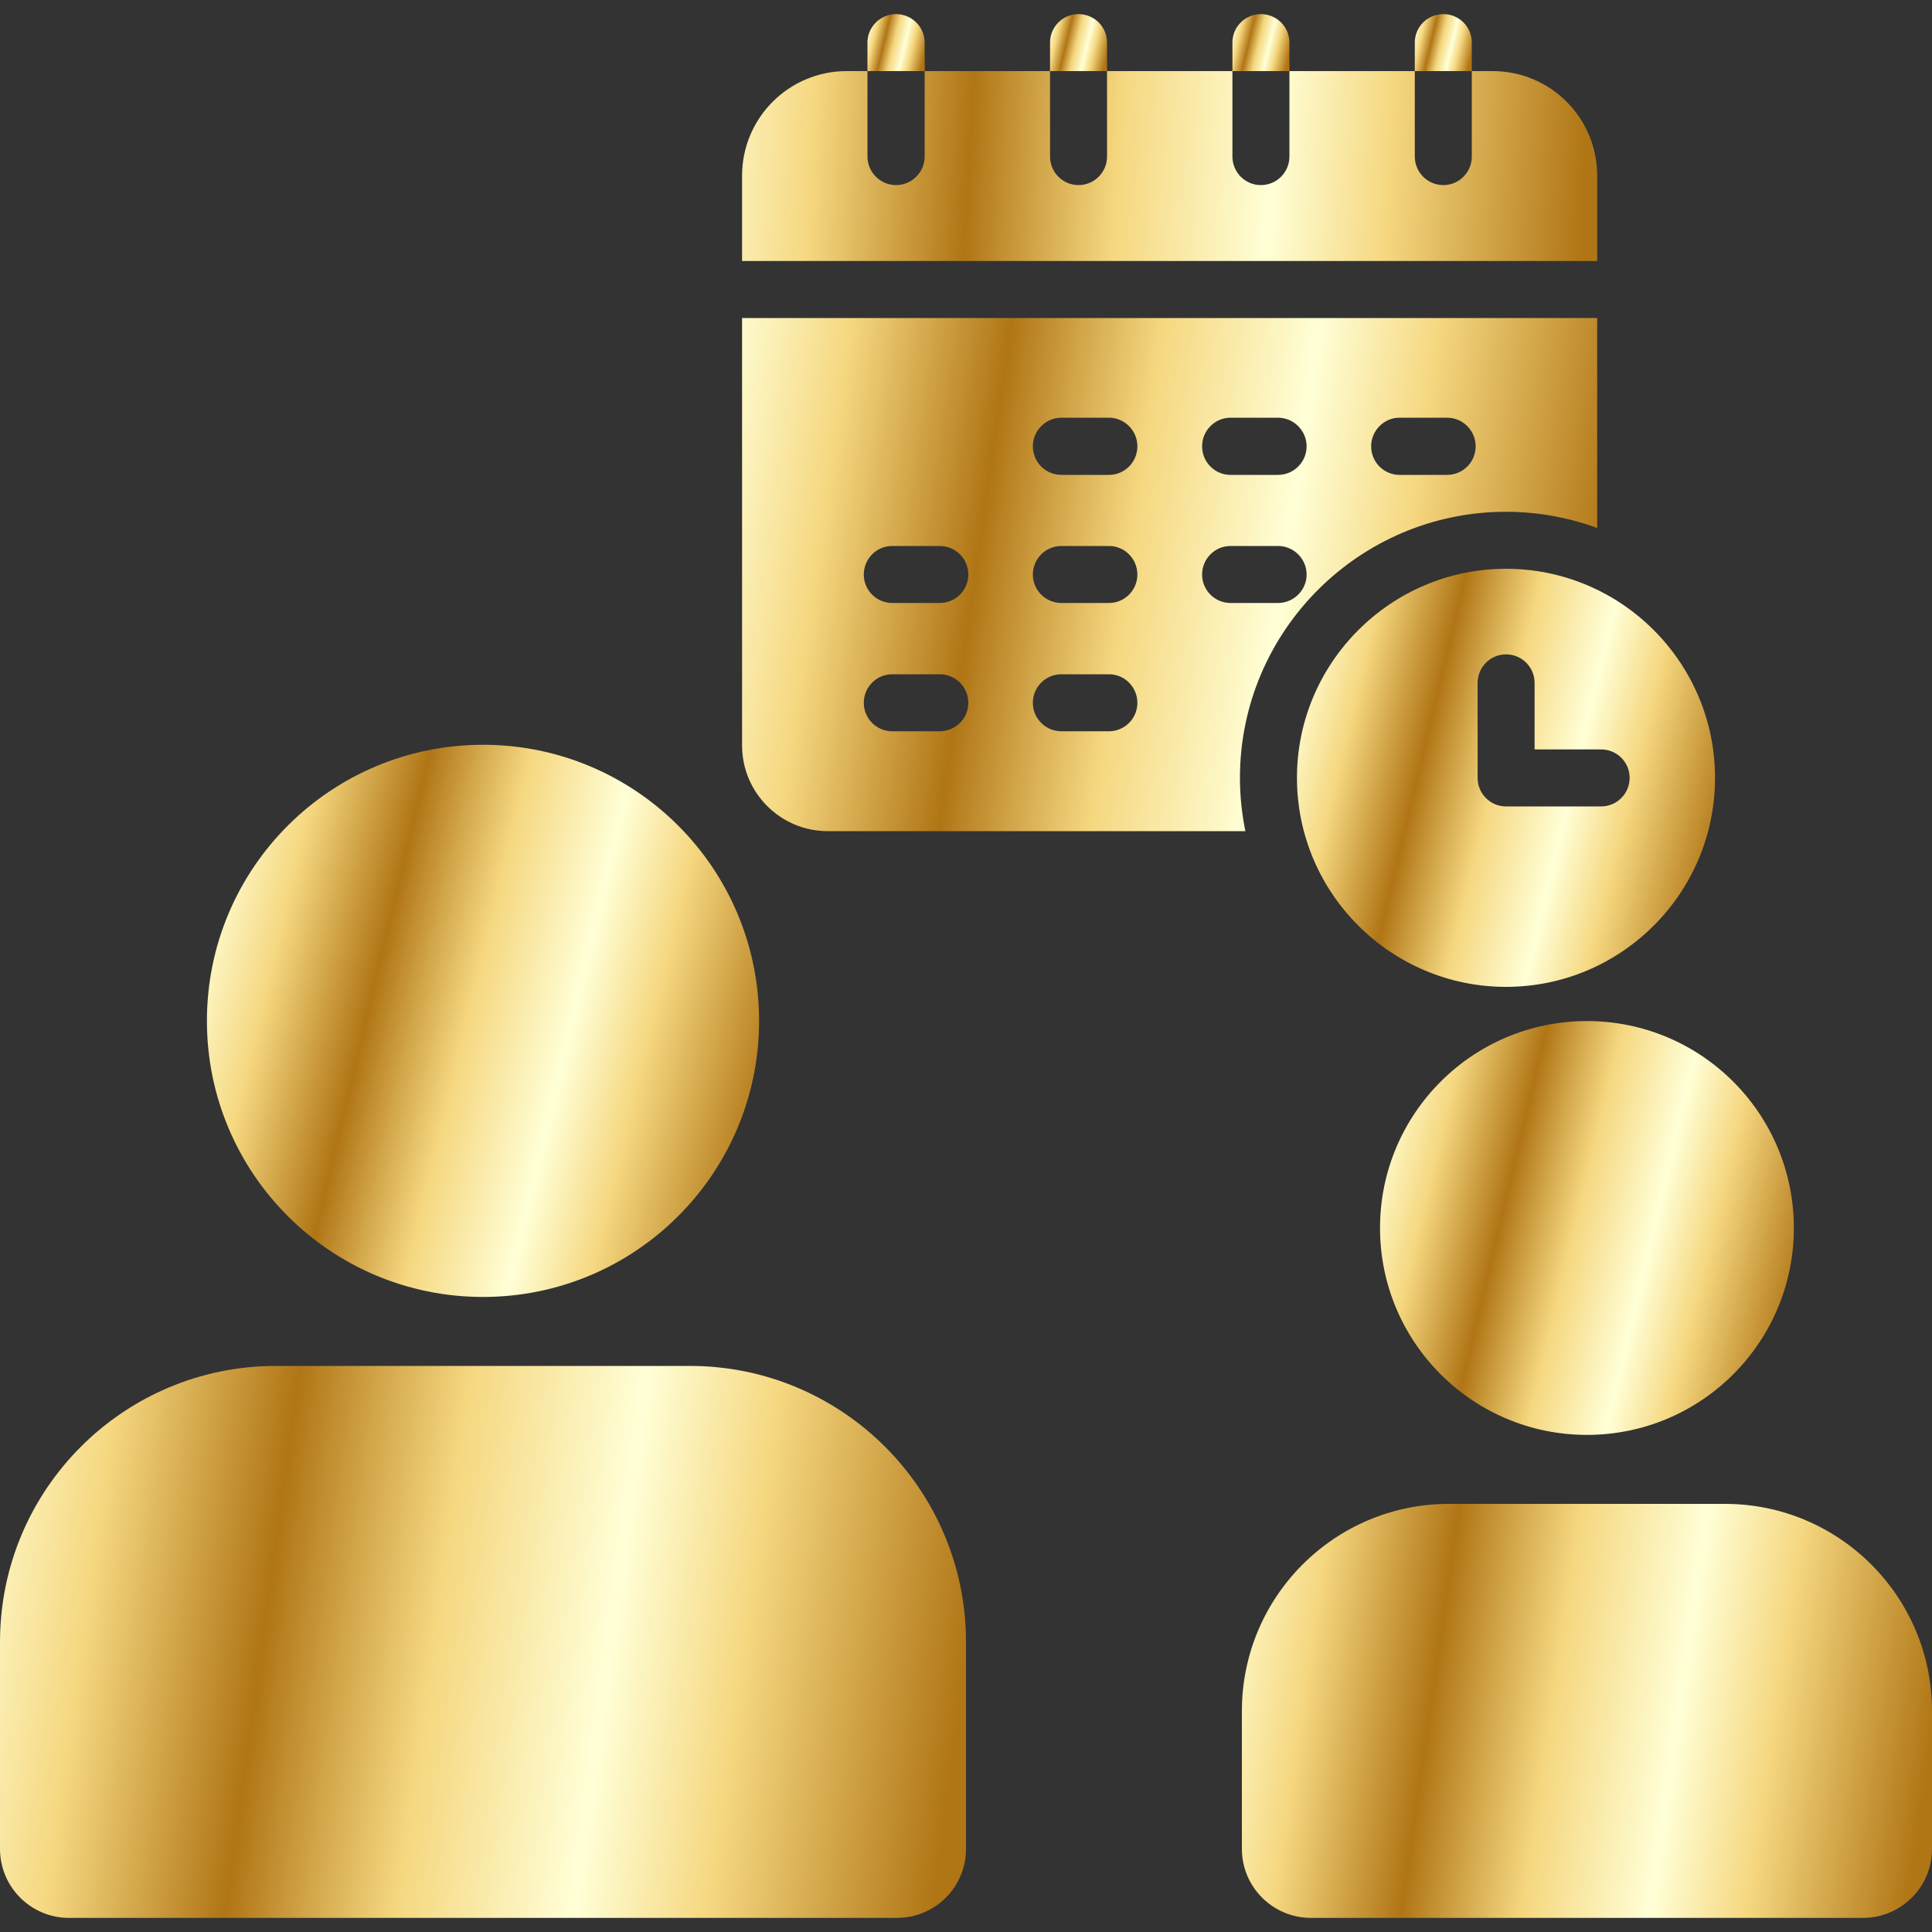
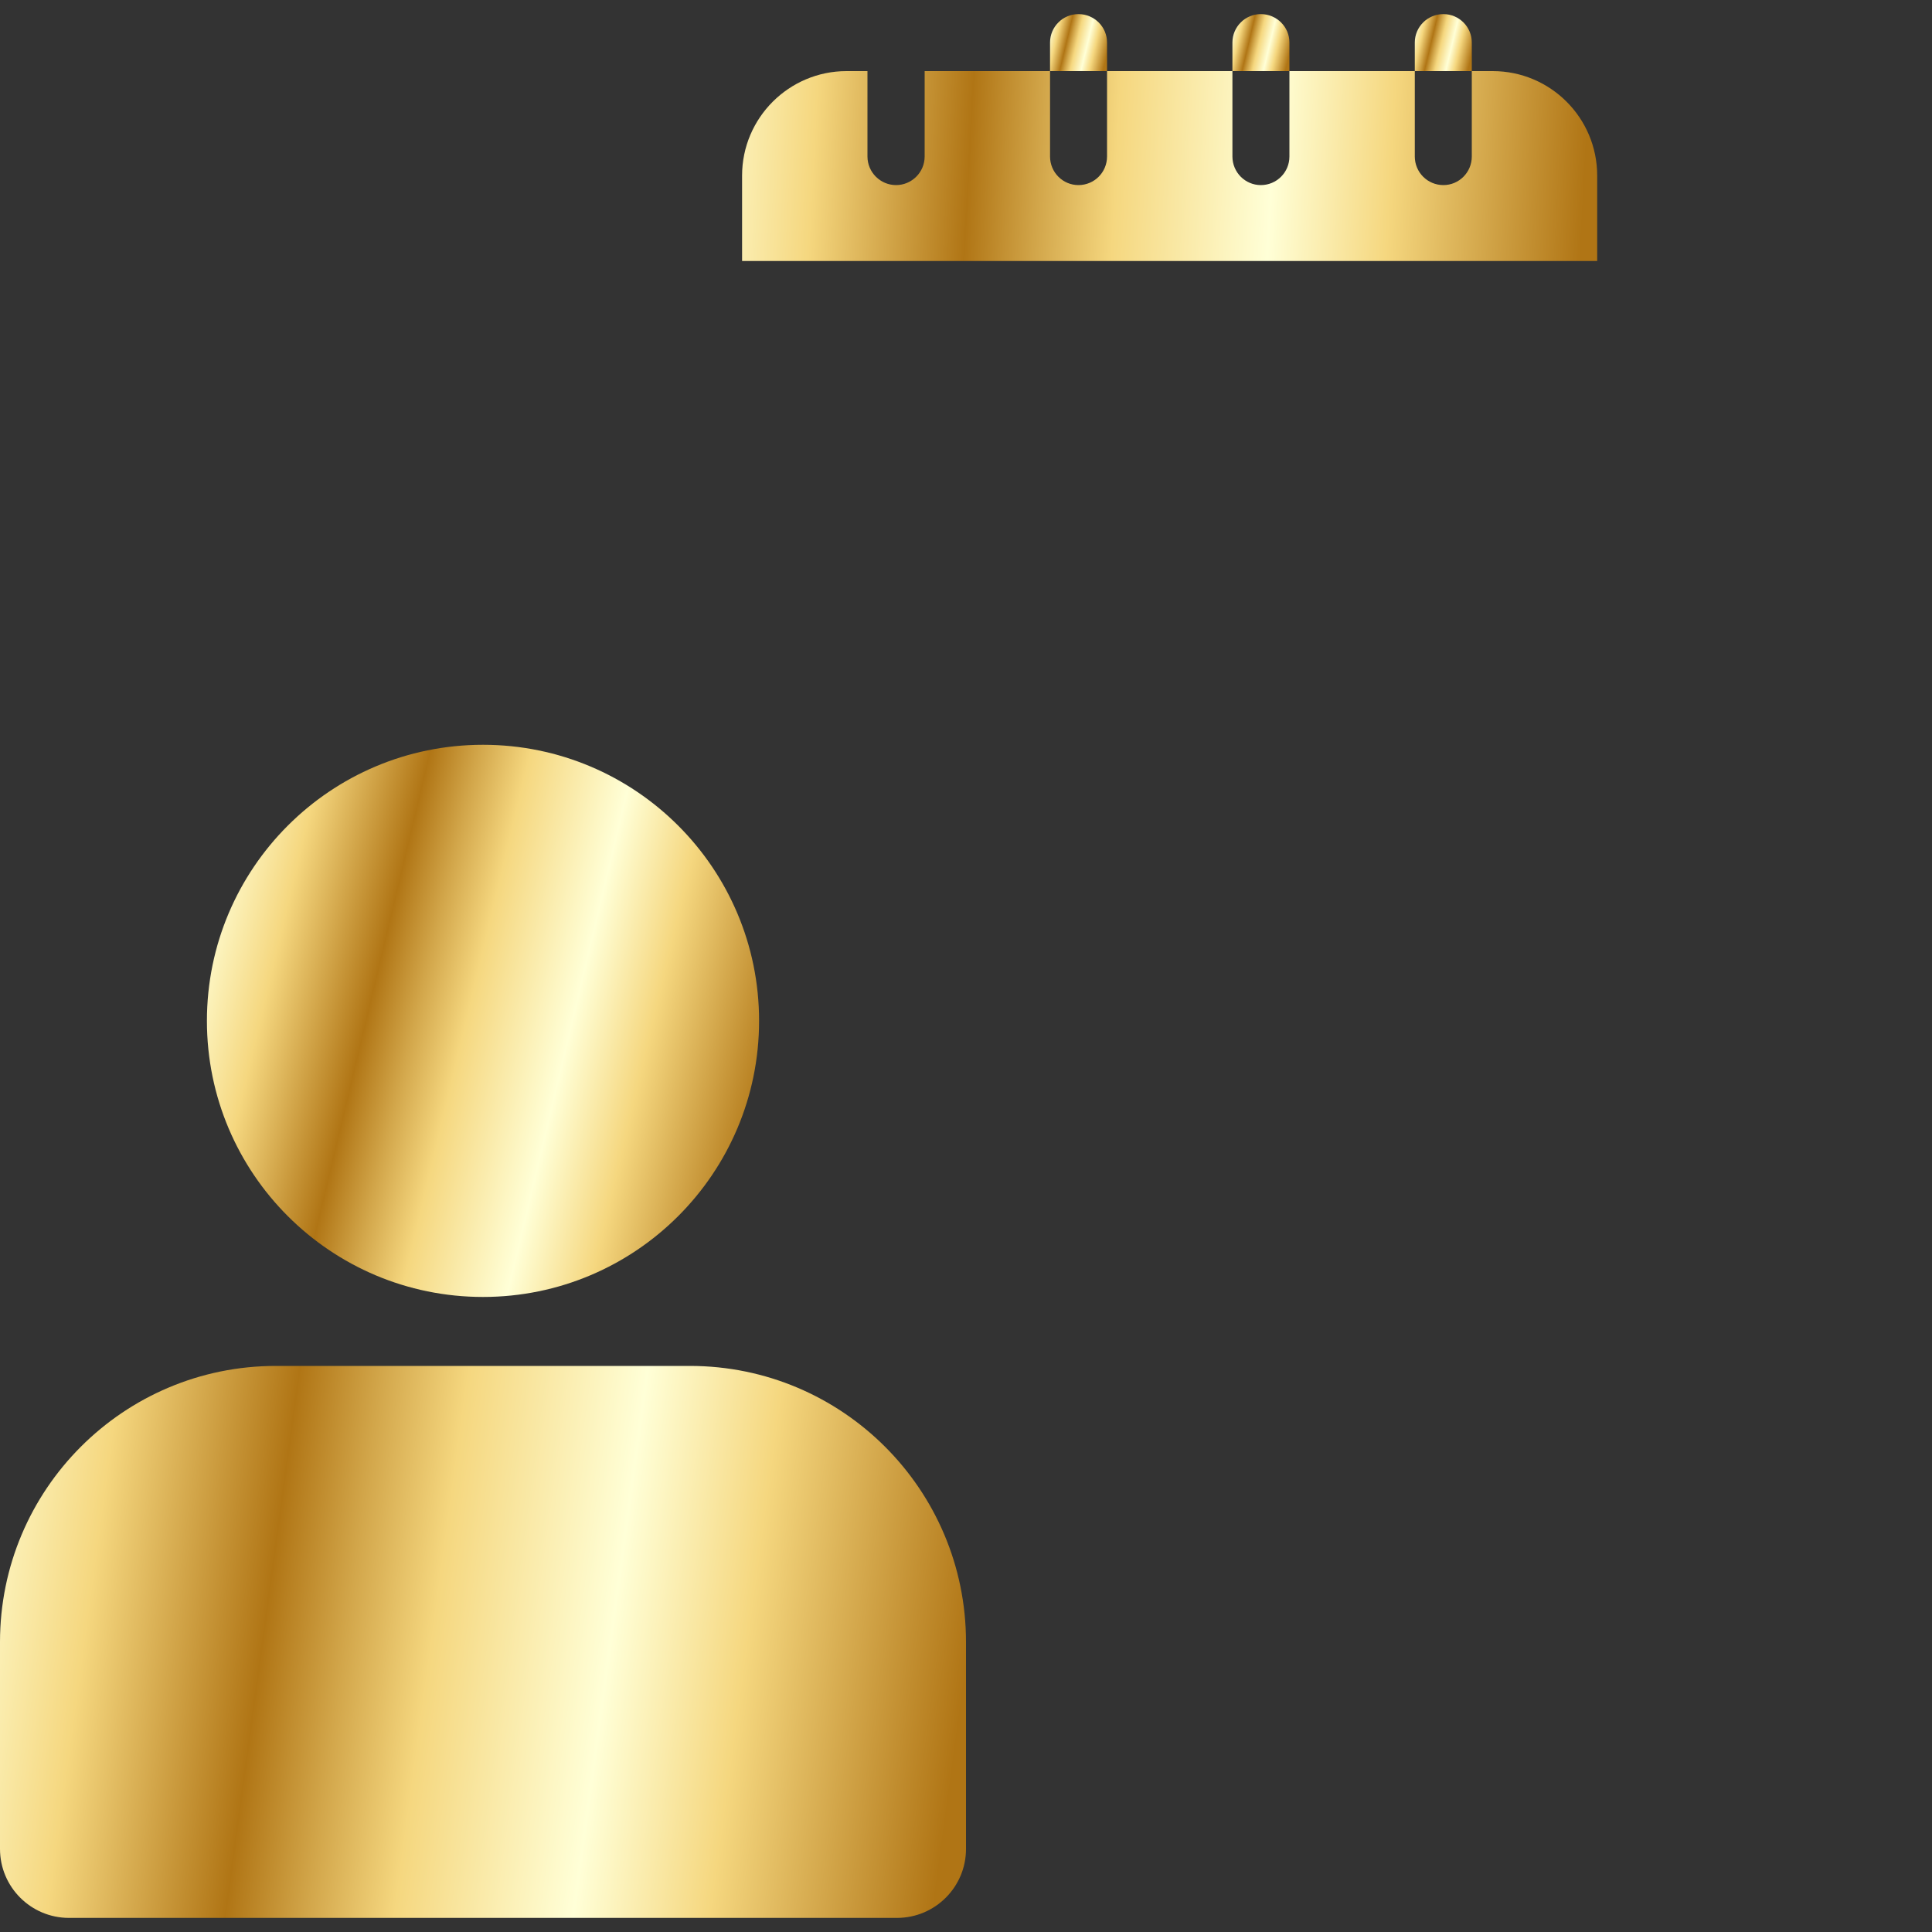
<svg xmlns="http://www.w3.org/2000/svg" xmlns:xlink="http://www.w3.org/1999/xlink" xml:space="preserve" width="100px" height="100px" version="1.1" style="shape-rendering:geometricPrecision; text-rendering:geometricPrecision; image-rendering:optimizeQuality; fill-rule:evenodd; clip-rule:evenodd" viewBox="0 0 100 100">
  <rect x="0" y="0" width="100" height="100" fill="#333333" stroke="none" />
  <defs>
    <style type="text/css">
   
    .fil2 {fill:url(#id0)}
    .fil7 {fill:url(#id1)}
    .fil1 {fill:url(#id2)}
    .fil6 {fill:url(#id3)}
    .fil4 {fill:url(#id4)}
    .fil5 {fill:url(#id5)}
    .fil10 {fill:url(#id6)}
    .fil9 {fill:url(#id7)}
    .fil8 {fill:url(#id8)}
    .fil3 {fill:url(#id9)}
    .fil0 {fill:url(#id10)}
   
  </style>
    <linearGradient id="id0" gradientUnits="userSpaceOnUse" x1="71.97" y1="2.01" x2="76.13" y2="3">
      <stop offset="0" style="stop-opacity:1; stop-color:#B07515" />
      <stop offset="0.071" style="stop-opacity:1; stop-color:#D2A64A" />
      <stop offset="0.141" style="stop-opacity:1; stop-color:#F5D77F" />
      <stop offset="0.259" style="stop-opacity:1; stop-color:#FFFFD7" />
      <stop offset="0.361" style="stop-opacity:1; stop-color:#F5D77F" />
      <stop offset="0.49" style="stop-opacity:1; stop-color:#B07515" />
      <stop offset="0.549" style="stop-opacity:1; stop-color:#D2A64A" />
      <stop offset="0.612" style="stop-opacity:1; stop-color:#F5D77F" />
      <stop offset="0.741" style="stop-opacity:1; stop-color:#FFFFD7" />
      <stop offset="0.839" style="stop-opacity:1; stop-color:#F5D77F" />
      <stop offset="1" style="stop-opacity:1; stop-color:#B07515" />
    </linearGradient>
    <linearGradient id="id1" gradientUnits="userSpaceOnUse" xlink:href="#id0" x1="-1.48" y1="51.04" x2="38.79" y2="60.64">
  </linearGradient>
    <linearGradient id="id2" gradientUnits="userSpaceOnUse" xlink:href="#id0" x1="43.65" y1="2.01" x2="47.8" y2="3">
  </linearGradient>
    <linearGradient id="id3" gradientUnits="userSpaceOnUse" xlink:href="#id0" x1="57.9" y1="38.9" x2="88.4" y2="46.17">
  </linearGradient>
    <linearGradient id="id4" gradientUnits="userSpaceOnUse" xlink:href="#id0" x1="53.09" y1="2.01" x2="57.25" y2="3">
  </linearGradient>
    <linearGradient id="id5" gradientUnits="userSpaceOnUse" xlink:href="#id0" x1="19.53" y1="28.07" x2="81.91" y2="36.98">
  </linearGradient>
    <linearGradient id="id6" gradientUnits="userSpaceOnUse" xlink:href="#id0" x1="49.05" y1="87.21" x2="99.38" y2="94.41">
  </linearGradient>
    <linearGradient id="id7" gradientUnits="userSpaceOnUse" xlink:href="#id0" x1="62.28" y1="62.21" x2="92.48" y2="69.4">
  </linearGradient>
    <linearGradient id="id8" gradientUnits="userSpaceOnUse" xlink:href="#id0" x1="-21.33" y1="83.19" x2="49.13" y2="92.78">
  </linearGradient>
    <linearGradient id="id9" gradientUnits="userSpaceOnUse" xlink:href="#id0" x1="62.53" y1="2.01" x2="66.69" y2="3">
  </linearGradient>
    <linearGradient id="id10" gradientUnits="userSpaceOnUse" xlink:href="#id0" x1="19.53" y1="7.97" x2="81.91" y2="11.28">
  </linearGradient>
  </defs>
  <g id="Layer_x0020_1">
    <g id="_2241887908912">
      <path class="fil0" d="M82.67 9.09c0,-2.99 -2.42,-5.41 -5.41,-5.41l-1.08 0 0 4.42c0,0.82 -0.66,1.48 -1.47,1.48 -0.82,0 -1.48,-0.66 -1.48,-1.48l0 -4.42 -6.49 0 0 4.42c0,0.82 -0.66,1.48 -1.48,1.48 -0.81,0 -1.47,-0.66 -1.47,-1.48l0 -4.42 -6.49 0 0 4.42c0,0.82 -0.66,1.48 -1.48,1.48 -0.81,0 -1.47,-0.66 -1.47,-1.48l0 -4.42 -6.49 0 0 4.42c0,0.82 -0.67,1.48 -1.48,1.48 -0.81,0 -1.48,-0.66 -1.48,-1.48l0 -4.42 -1.08 0c-2.98,0 -5.41,2.42 -5.41,5.41l0 4.42 44.26 0 0 -4.42z" />
-       <path class="fil1" d="M47.86 2.2c0,-0.81 -0.67,-1.47 -1.48,-1.47 -0.81,0 -1.48,0.66 -1.48,1.47l0 1.48 2.96 0 0 -1.48z" />
      <path class="fil2" d="M76.18 2.2c0,-0.81 -0.66,-1.47 -1.47,-1.47 -0.82,0 -1.48,0.66 -1.48,1.47l0 1.48 2.95 0 0 -1.48z" />
      <path class="fil3" d="M66.74 2.2c0,-0.81 -0.66,-1.47 -1.48,-1.47 -0.81,0 -1.47,0.66 -1.47,1.47l0 1.48 2.95 0 0 -1.48z" />
      <path class="fil4" d="M57.3 2.2c0,-0.81 -0.66,-1.47 -1.48,-1.47 -0.81,0 -1.47,0.66 -1.47,1.47l0 1.48 2.95 0 0 -1.48z" />
-       <path class="fil5" d="M77.95 26.49c1.66,0 3.25,0.3 4.72,0.84l0 -10.87 -44.26 0 0 22.13c0,2.44 1.99,4.43 4.43,4.43l21.62 0c-0.18,-0.89 -0.28,-1.81 -0.28,-2.76 0,-7.59 6.18,-13.77 13.77,-13.77zm-5.51 -4.87l2.46 0c0.82,0 1.48,0.67 1.48,1.48 0,0.82 -0.66,1.48 -1.48,1.48l-2.46 0c-0.81,0 -1.47,-0.66 -1.47,-1.48 0,-0.81 0.66,-1.48 1.47,-1.48l0 0zm-8.75 0l2.46 0c0.81,0 1.48,0.67 1.48,1.48 0,0.82 -0.67,1.48 -1.48,1.48l-2.46 0c-0.81,0 -1.47,-0.66 -1.47,-1.48 0,-0.81 0.66,-1.48 1.47,-1.48l0 0zm-15.05 16.23l-2.46 0c-0.81,0 -1.47,-0.66 -1.47,-1.47 0,-0.82 0.66,-1.48 1.47,-1.48l2.46 0c0.82,0 1.48,0.66 1.48,1.48 0,0.81 -0.66,1.47 -1.48,1.47l0 0zm0 -6.64l-2.46 0c-0.81,0 -1.47,-0.66 -1.47,-1.47 0,-0.82 0.66,-1.48 1.47,-1.48l2.46 0c0.82,0 1.48,0.66 1.48,1.48 0,0.81 -0.66,1.47 -1.48,1.47l0 0zm8.76 6.64l-2.46 0c-0.82,0 -1.48,-0.66 -1.48,-1.47 0,-0.82 0.66,-1.48 1.48,-1.48l2.46 0c0.81,0 1.47,0.66 1.47,1.48 0,0.81 -0.66,1.47 -1.47,1.47l0 0zm0 -6.64l-2.46 0c-0.82,0 -1.48,-0.66 -1.48,-1.47 0,-0.82 0.66,-1.48 1.48,-1.48l2.46 0c0.81,0 1.47,0.66 1.47,1.48 0,0.81 -0.66,1.47 -1.47,1.47l0 0zm0 -6.63l-2.46 0c-0.82,0 -1.48,-0.66 -1.48,-1.48 0,-0.81 0.66,-1.48 1.48,-1.48l2.46 0c0.81,0 1.47,0.67 1.47,1.48 0,0.82 -0.66,1.48 -1.47,1.48l0 0zm4.82 5.16c0,-0.82 0.66,-1.48 1.47,-1.48l2.46 0c0.81,0 1.48,0.66 1.48,1.48 0,0.81 -0.67,1.47 -1.48,1.47l-2.46 0c-0.81,0 -1.47,-0.66 -1.47,-1.47l0 0z" />
-       <path class="fil6" d="M77.95 29.44c-5.96,0 -10.82,4.86 -10.82,10.82 0,5.97 4.86,10.82 10.82,10.82 5.97,0 10.82,-4.85 10.82,-10.82 0,-5.96 -4.85,-10.82 -10.82,-10.82zm4.92 12.3l-4.92 0c-0.81,0 -1.47,-0.66 -1.47,-1.48l0 -4.91c0,-0.82 0.66,-1.48 1.47,-1.48 0.82,0 1.48,0.66 1.48,1.48l0 3.44 3.44 0c0.82,0 1.48,0.66 1.48,1.47 0,0.82 -0.66,1.48 -1.48,1.48l0 0z" />
      <circle class="fil7" cx="25" cy="52.84" r="14.29" />
      <path class="fil8" d="M35.71 70.7l-21.43 0c-7.89,0 -14.28,6.4 -14.28,14.29l0 10.71c0,1.97 1.6,3.57 3.57,3.57l42.86 0c1.97,0 3.57,-1.6 3.57,-3.57l0 -10.71c0,-7.89 -6.4,-14.29 -14.29,-14.29l0 0z" />
-       <circle class="fil9" cx="82.14" cy="63.56" r="10.71" />
-       <path class="fil10" d="M89.28 77.84l-14.28 0c-5.92,0 -10.72,4.8 -10.72,10.72l0 7.14c0,1.97 1.6,3.57 3.58,3.57l28.57 0c1.97,0 3.57,-1.6 3.57,-3.57l0 -7.14c0,-5.92 -4.8,-10.72 -10.72,-10.72l0 0z" />
    </g>
  </g>
</svg>